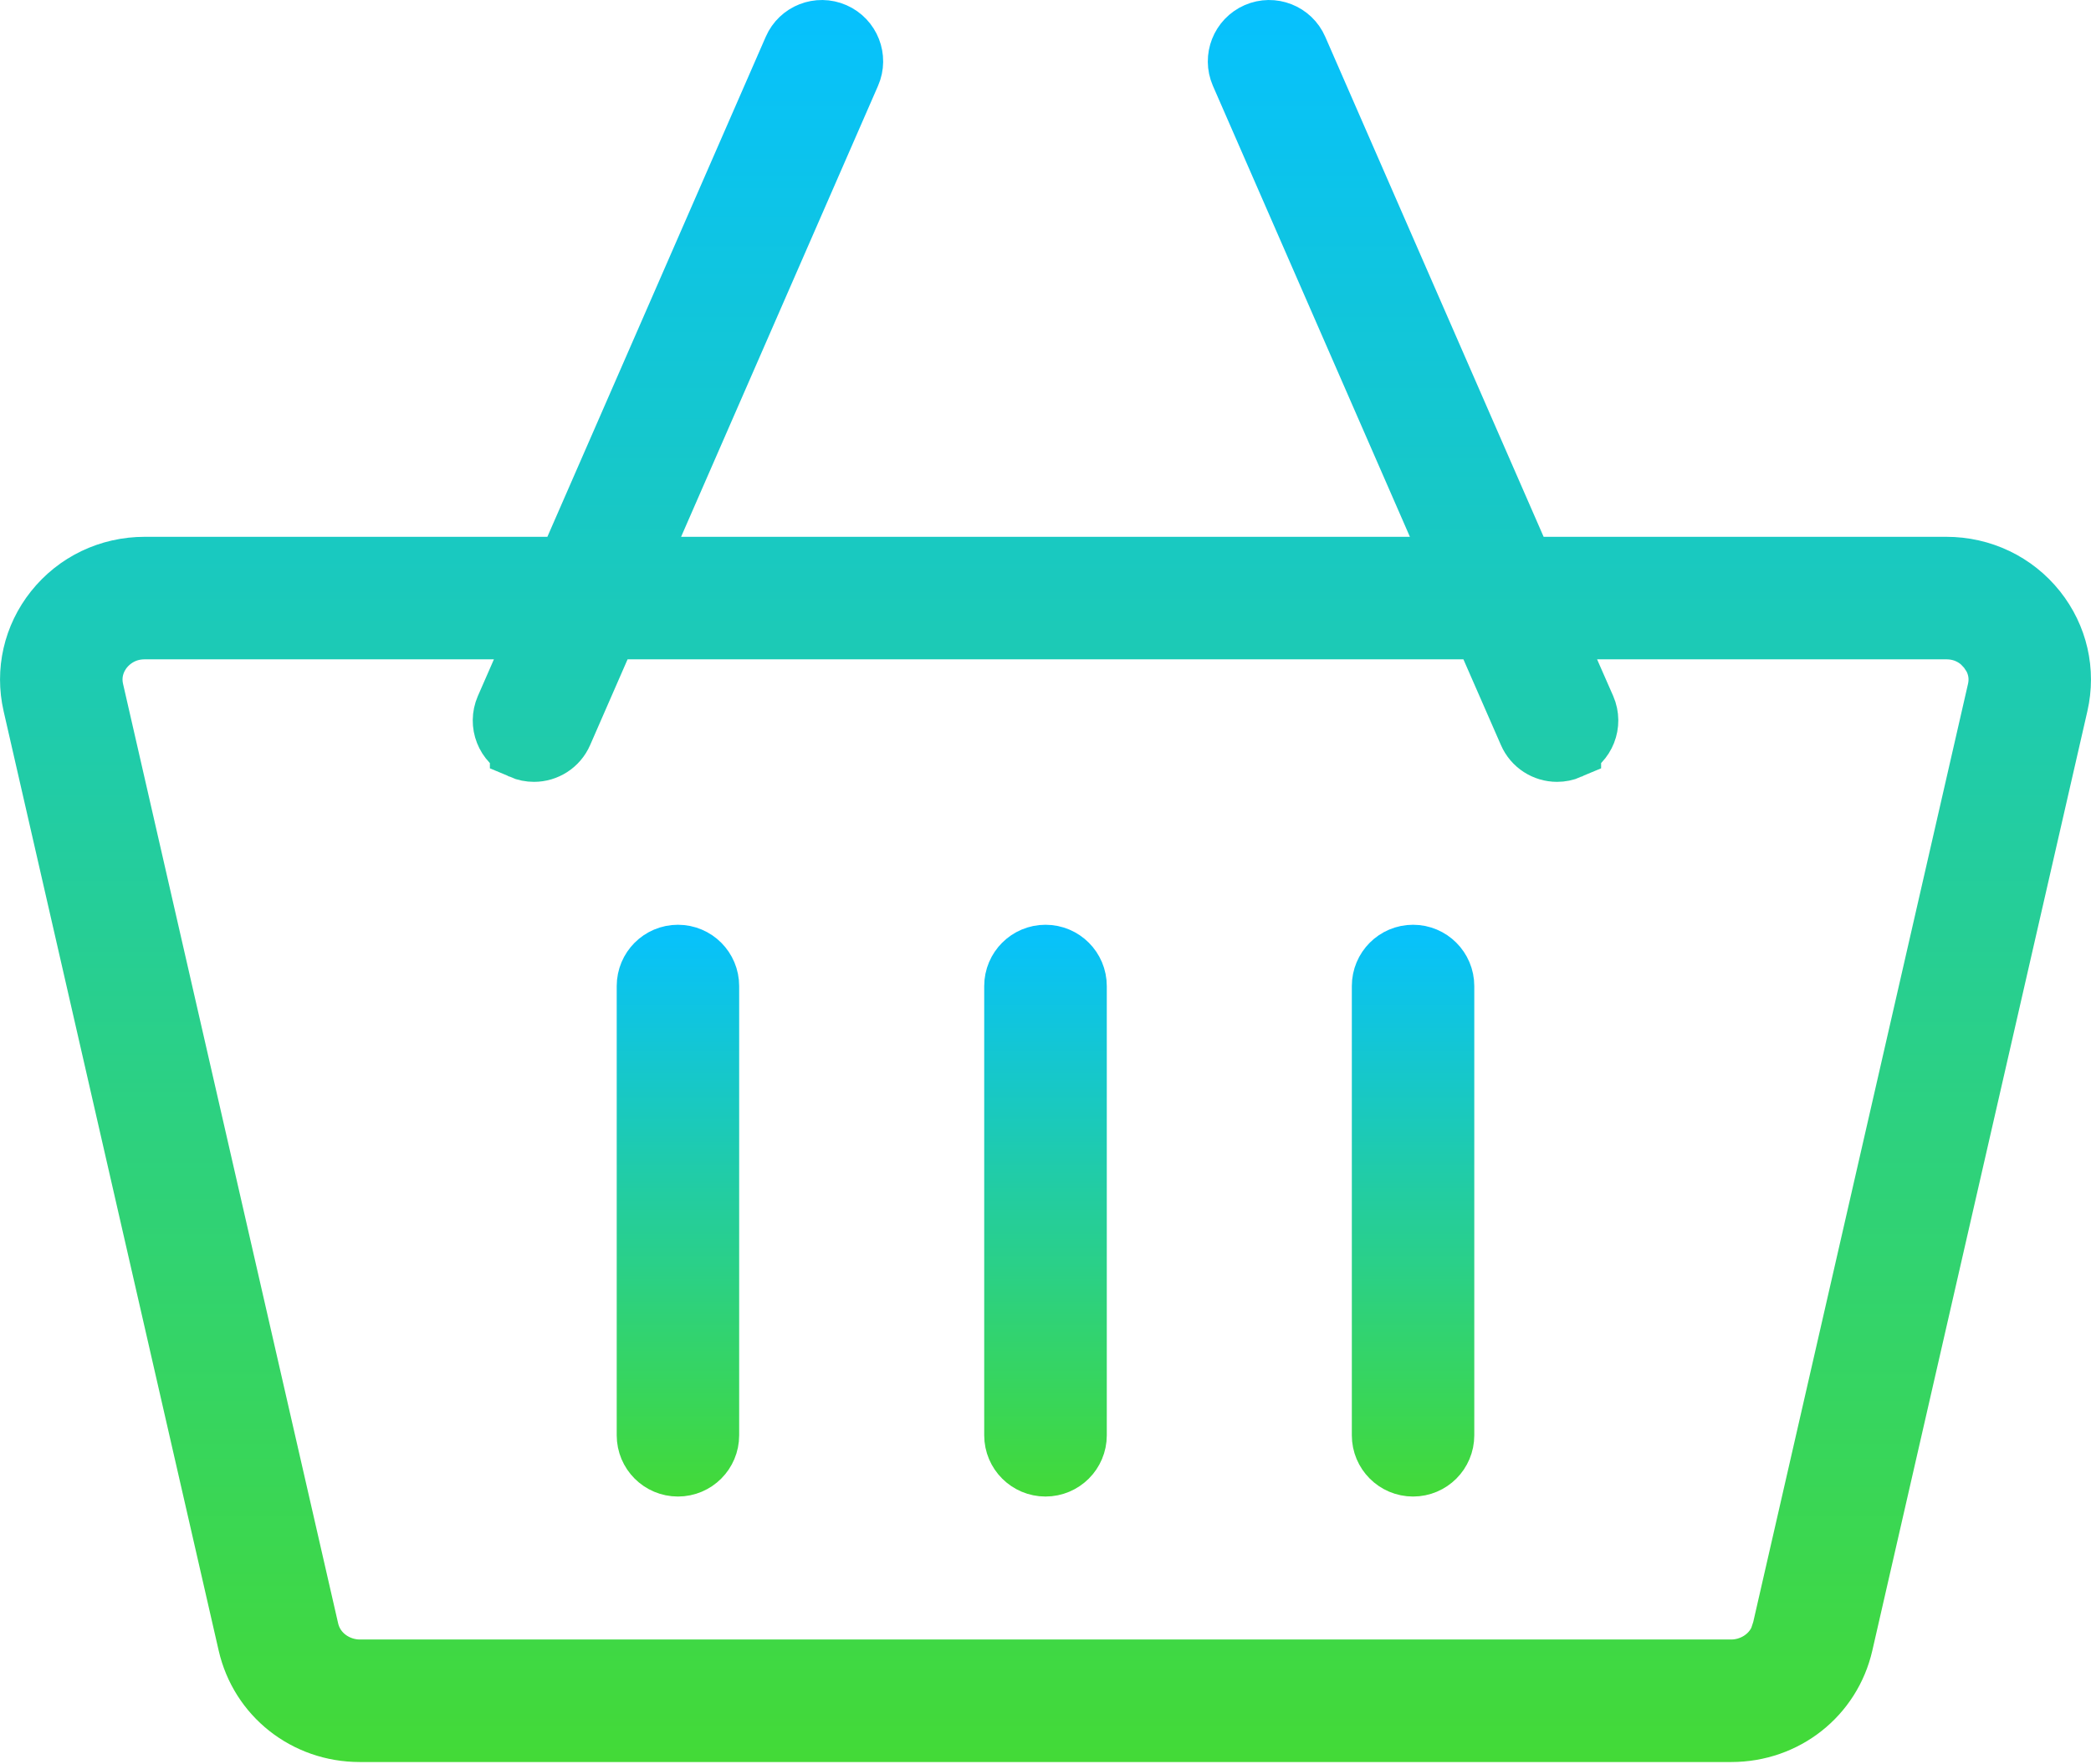
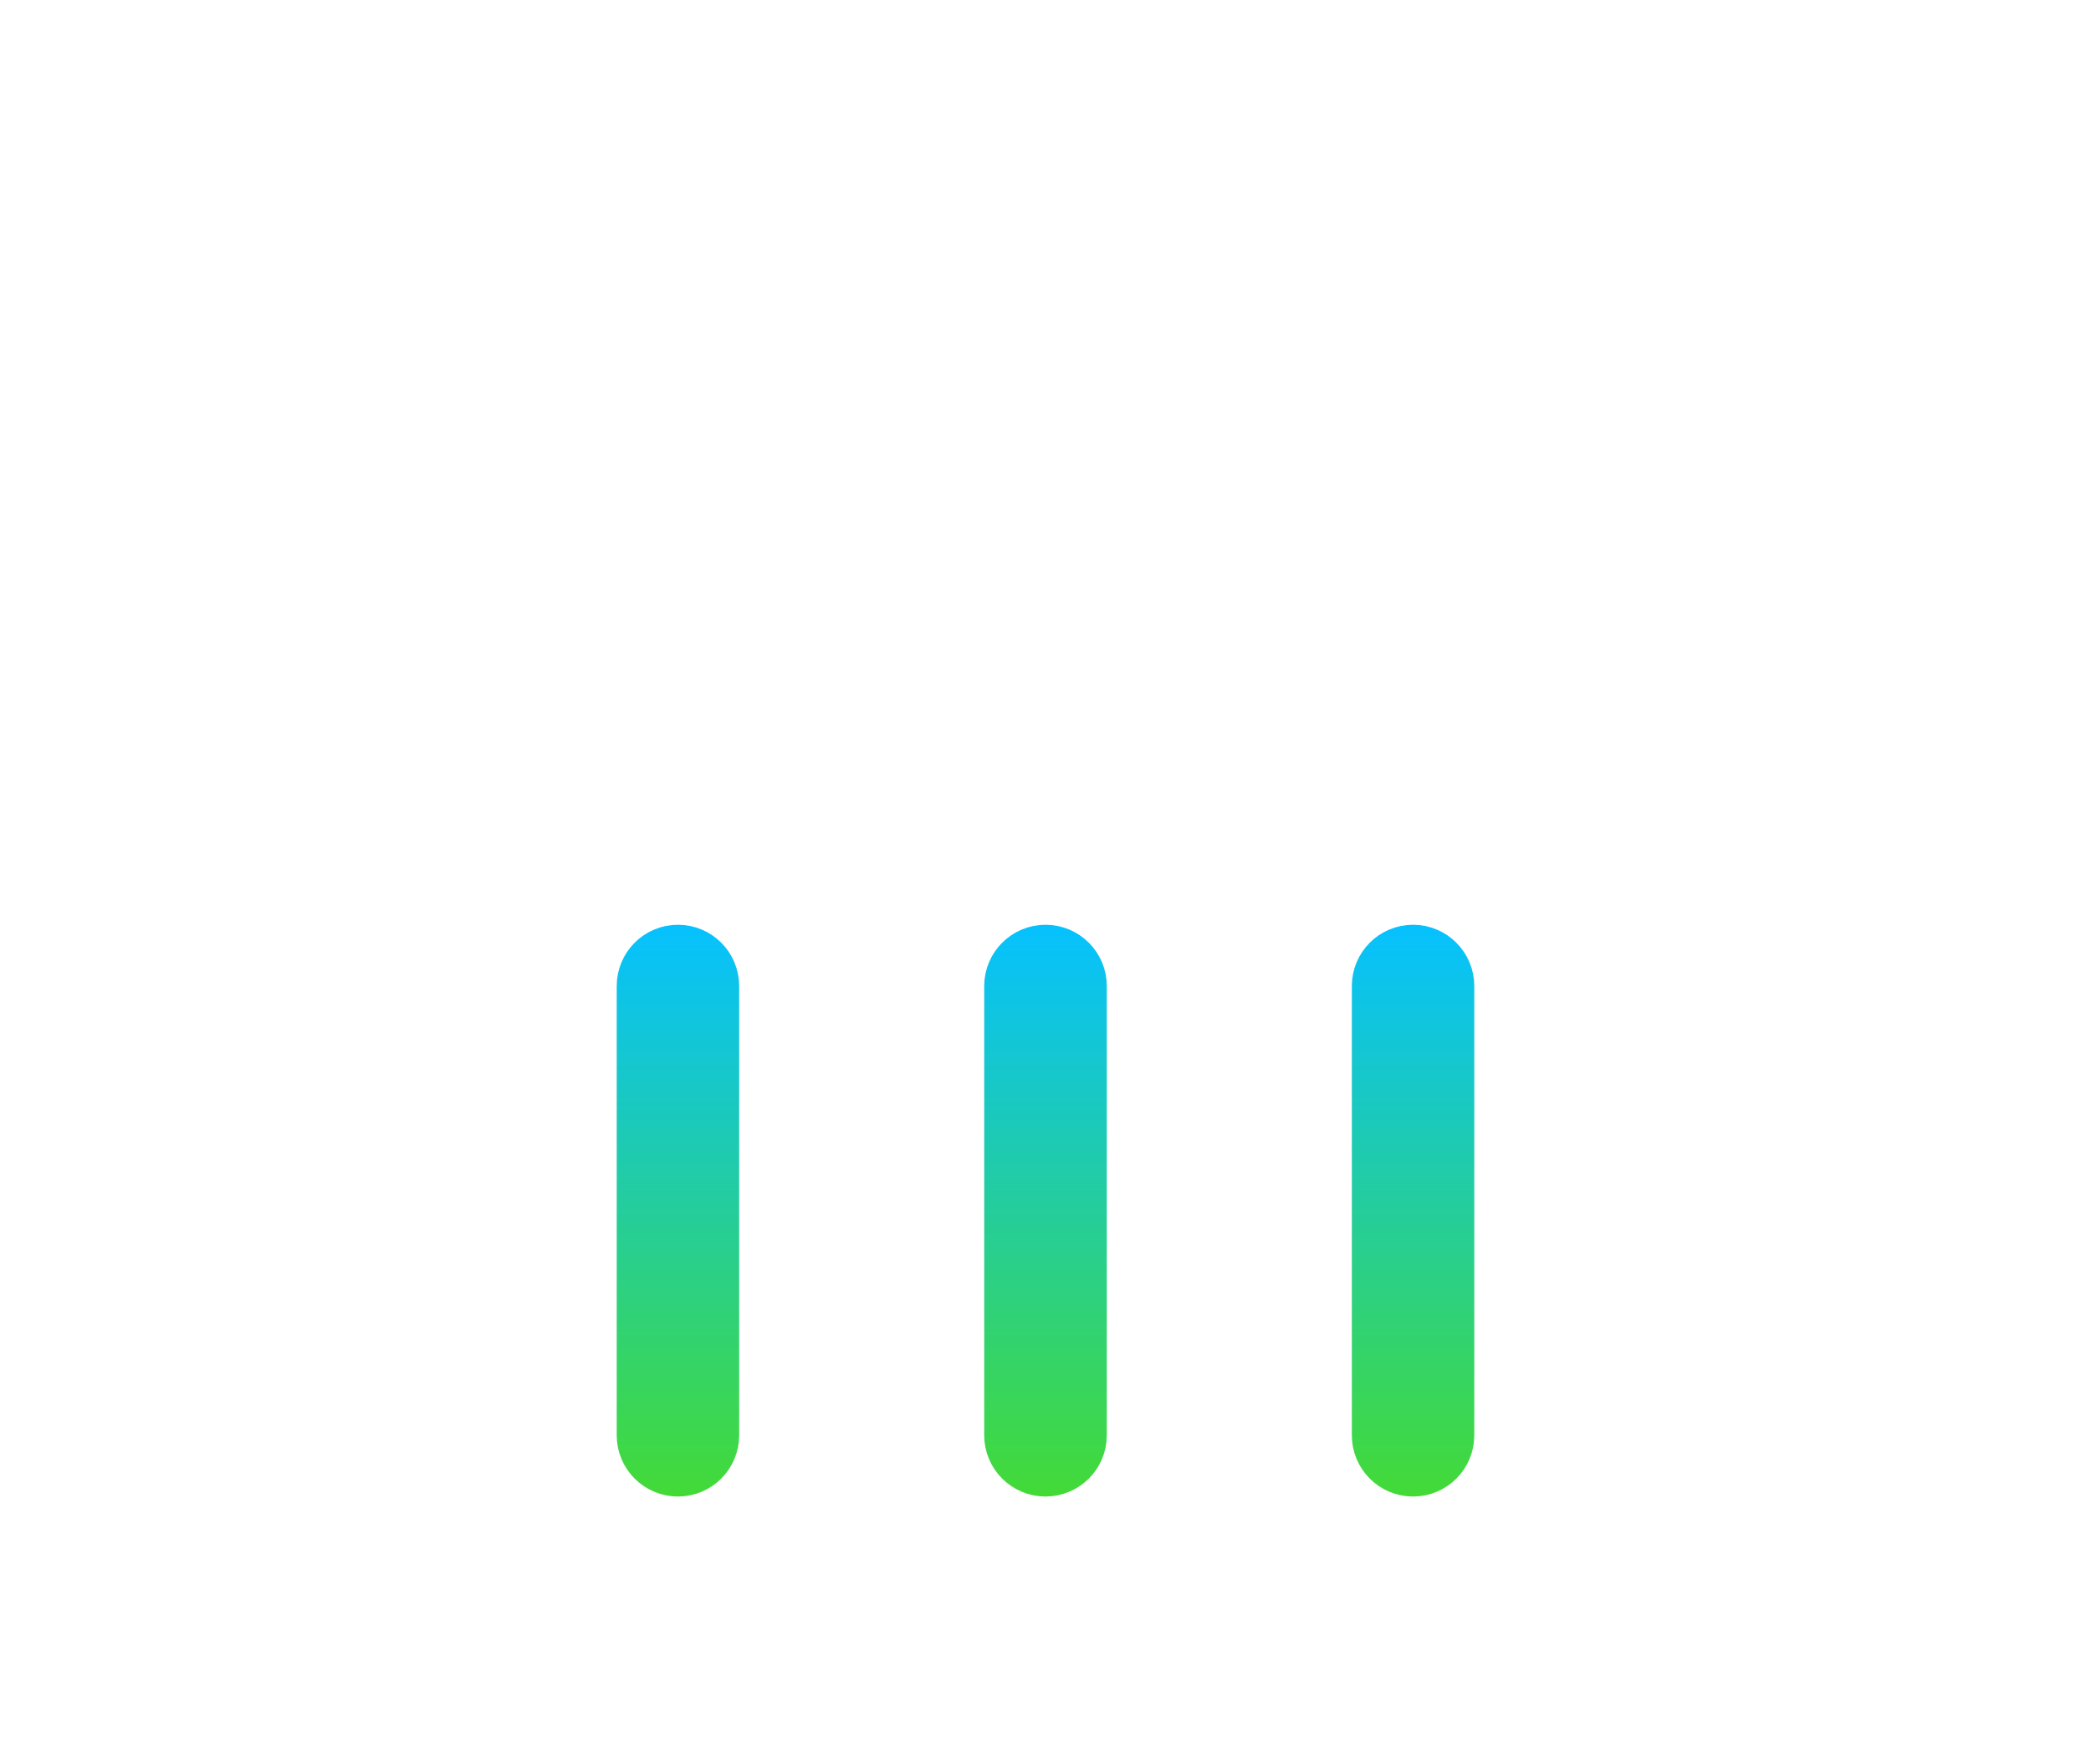
<svg xmlns="http://www.w3.org/2000/svg" width="32" height="27" viewBox="0 0 32 27" fill="none">
-   <path d="M19.247 0.537C19.468 0.44 19.727 0.541 19.823 0.763L23.165 8.415L23.296 8.715H29.785C30.317 8.715 30.807 8.95 31.134 9.36C31.454 9.762 31.571 10.276 31.457 10.773L28.166 25.148C27.989 25.921 27.306 26.465 26.494 26.465H5.506C4.694 26.465 4.011 25.921 3.834 25.148L0.543 10.773C0.429 10.276 0.546 9.762 0.866 9.36C1.193 8.95 1.683 8.715 2.215 8.715H8.704L8.835 8.415L12.177 0.763C12.273 0.541 12.532 0.44 12.753 0.537C12.974 0.634 13.076 0.892 12.979 1.113L9.965 8.015L9.659 8.715H22.341L22.035 8.015L19.02 1.113C18.924 0.892 19.026 0.634 19.247 0.537ZM2.215 9.59C1.863 9.59 1.647 9.785 1.551 9.905C1.45 10.031 1.325 10.269 1.396 10.578L4.687 24.953C4.777 25.349 5.14 25.59 5.506 25.59H26.494C26.815 25.59 27.133 25.405 27.268 25.094L27.314 24.953L30.605 10.578C30.658 10.346 30.601 10.155 30.526 10.021L30.45 9.906L30.355 9.806C30.238 9.7 30.05 9.59 29.786 9.59H23.678L23.983 10.29L24.23 10.852C24.326 11.074 24.224 11.331 24.003 11.428V11.429C23.945 11.454 23.887 11.465 23.829 11.465C23.659 11.465 23.499 11.366 23.428 11.202L22.854 9.89L22.723 9.59H9.277L9.146 9.89L8.573 11.202C8.502 11.366 8.341 11.465 8.172 11.465C8.114 11.465 8.055 11.454 7.997 11.429V11.428C7.776 11.331 7.675 11.074 7.771 10.852L8.017 10.29L8.322 9.59H2.215Z" fill="url(#paint0_linear_3018_289)" stroke="url(#paint1_linear_3018_289)" />
  <path d="M10.375 14.652C10.617 14.652 10.812 14.848 10.812 15.09V21.965C10.812 22.206 10.617 22.402 10.375 22.402C10.133 22.402 9.938 22.206 9.938 21.965V15.09C9.938 14.848 10.133 14.652 10.375 14.652Z" fill="url(#paint2_linear_3018_289)" stroke="url(#paint3_linear_3018_289)" />
  <path d="M16 14.652C16.242 14.652 16.438 14.848 16.438 15.09V21.965C16.438 22.206 16.242 22.402 16 22.402C15.758 22.402 15.562 22.206 15.562 21.965V15.09C15.562 14.848 15.758 14.652 16 14.652Z" fill="url(#paint4_linear_3018_289)" stroke="url(#paint5_linear_3018_289)" />
  <path d="M21.625 14.652C21.866 14.652 22.062 14.848 22.062 15.09V21.965C22.062 22.206 21.867 22.402 21.625 22.402C21.383 22.402 21.188 22.206 21.188 21.965V15.09C21.188 14.848 21.383 14.652 21.625 14.652Z" fill="url(#paint6_linear_3018_289)" stroke="url(#paint7_linear_3018_289)" />
  <defs>
    <linearGradient id="paint0_linear_3018_289" x1="16" y1="0" x2="16" y2="26.965" gradientUnits="userSpaceOnUse">
      <stop stop-color="#06C1FF" />
      <stop offset="1" stop-color="#43DA37" />
    </linearGradient>
    <linearGradient id="paint1_linear_3018_289" x1="16" y1="0" x2="16" y2="26.965" gradientUnits="userSpaceOnUse">
      <stop stop-color="#06C1FF" />
      <stop offset="1" stop-color="#43DA37" />
    </linearGradient>
    <linearGradient id="paint2_linear_3018_289" x1="10.375" y1="14.152" x2="10.375" y2="22.902" gradientUnits="userSpaceOnUse">
      <stop stop-color="#06C1FF" />
      <stop offset="1" stop-color="#43DA37" />
    </linearGradient>
    <linearGradient id="paint3_linear_3018_289" x1="10.375" y1="14.152" x2="10.375" y2="22.902" gradientUnits="userSpaceOnUse">
      <stop stop-color="#06C1FF" />
      <stop offset="1" stop-color="#43DA37" />
    </linearGradient>
    <linearGradient id="paint4_linear_3018_289" x1="16" y1="14.152" x2="16" y2="22.902" gradientUnits="userSpaceOnUse">
      <stop stop-color="#06C1FF" />
      <stop offset="1" stop-color="#43DA37" />
    </linearGradient>
    <linearGradient id="paint5_linear_3018_289" x1="16" y1="14.152" x2="16" y2="22.902" gradientUnits="userSpaceOnUse">
      <stop stop-color="#06C1FF" />
      <stop offset="1" stop-color="#43DA37" />
    </linearGradient>
    <linearGradient id="paint6_linear_3018_289" x1="21.625" y1="14.152" x2="21.625" y2="22.902" gradientUnits="userSpaceOnUse">
      <stop stop-color="#06C1FF" />
      <stop offset="1" stop-color="#43DA37" />
    </linearGradient>
    <linearGradient id="paint7_linear_3018_289" x1="21.625" y1="14.152" x2="21.625" y2="22.902" gradientUnits="userSpaceOnUse">
      <stop stop-color="#06C1FF" />
      <stop offset="1" stop-color="#43DA37" />
    </linearGradient>
  </defs>
</svg>